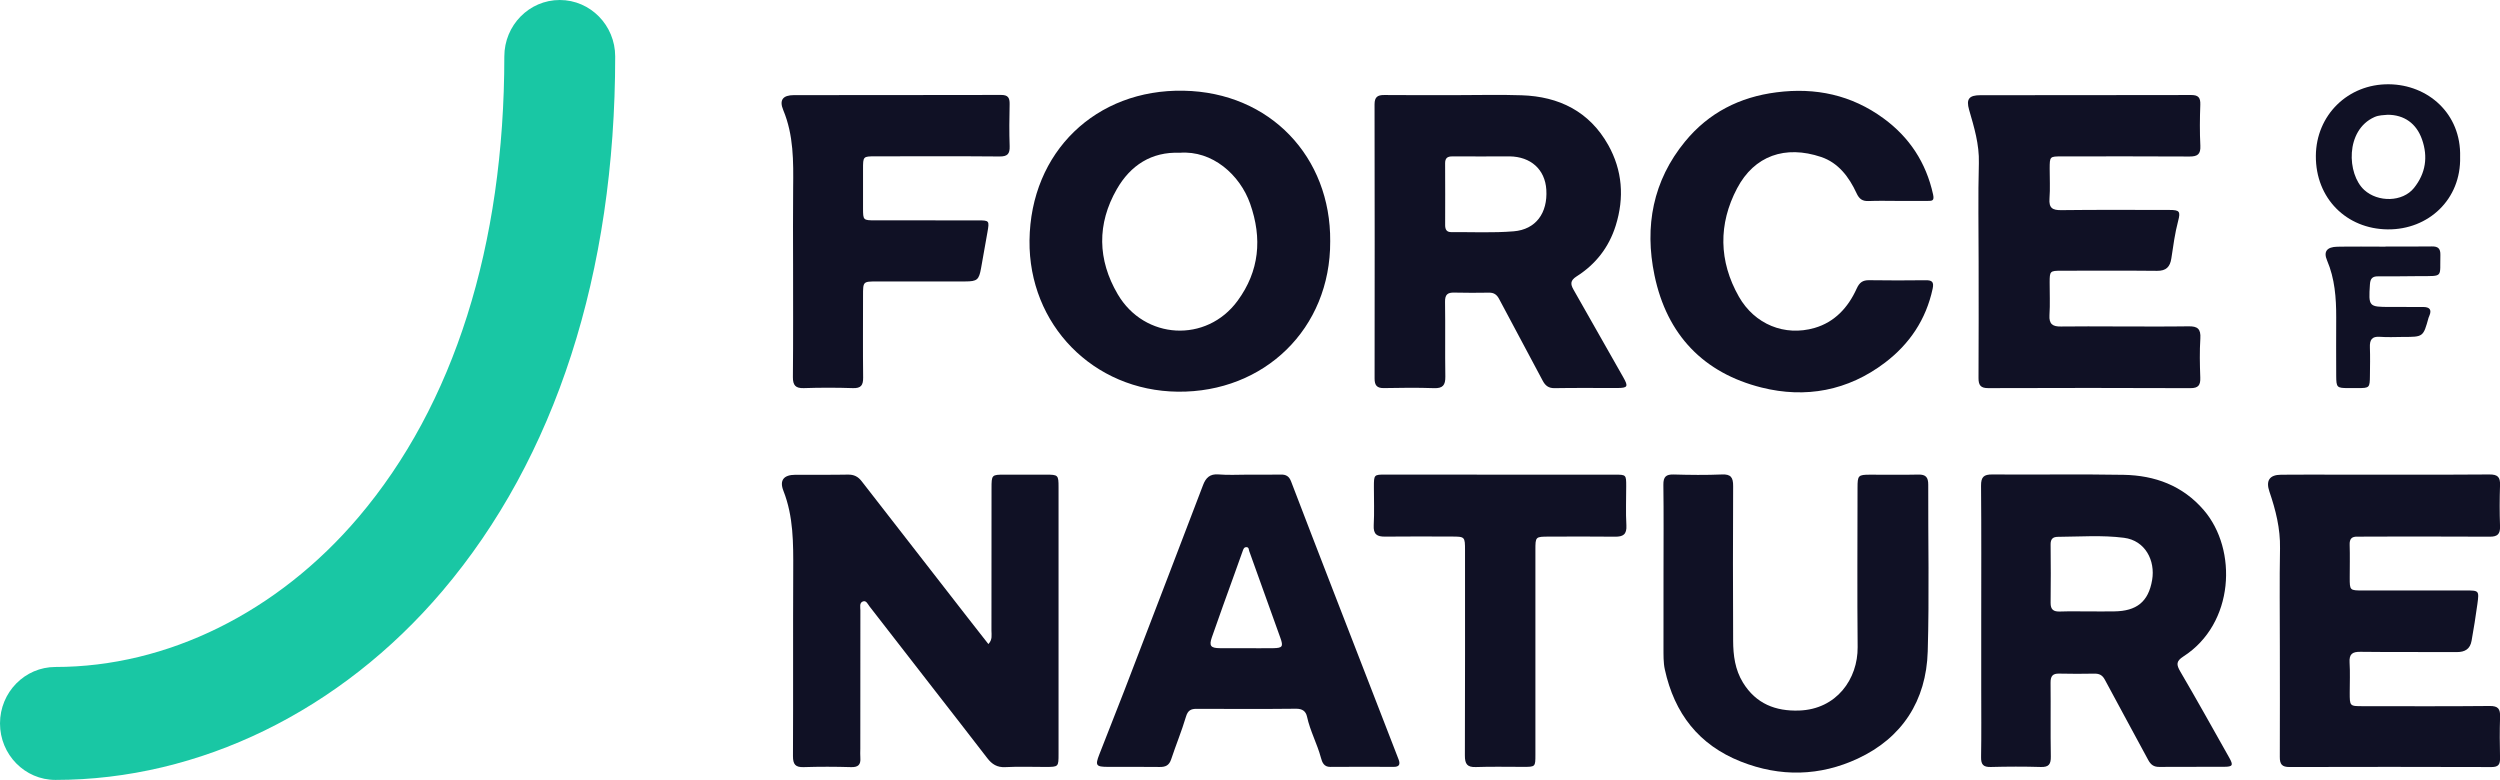
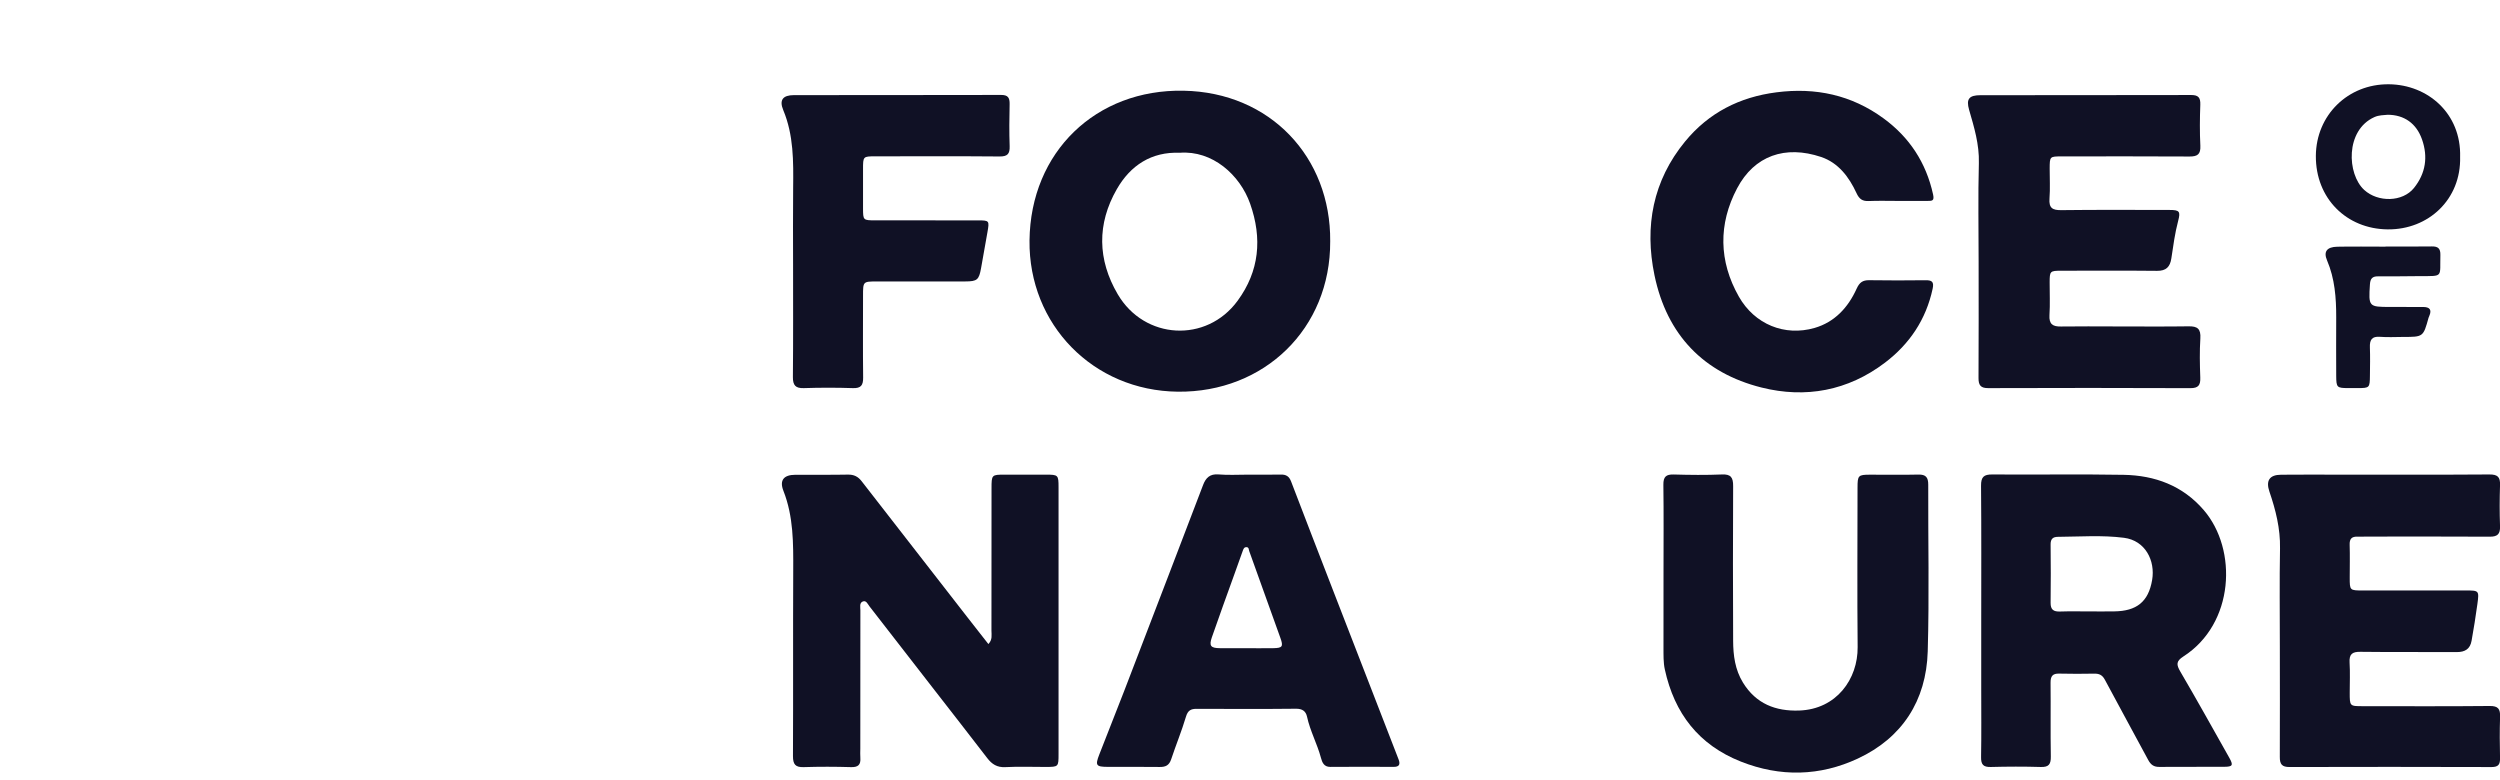
<svg xmlns="http://www.w3.org/2000/svg" width="234" height="73" viewBox="0 0 234 73" fill="none">
  <g clip-path="url(#clip0_404_505)">
    <path d="M92.512 60.284C92.911 59.874 92.8 59.428 92.8 59.022C92.807 54.592 92.804 50.159 92.807 45.729C92.807 44.437 92.817 44.427 94.046 44.427C95.328 44.427 96.61 44.427 97.892 44.427C99.046 44.427 99.08 44.457 99.08 45.606C99.083 48.703 99.08 51.799 99.08 54.896C99.08 60.123 99.08 65.348 99.08 70.575C99.08 71.782 99.077 71.782 97.862 71.786C96.606 71.786 95.351 71.738 94.099 71.803C93.336 71.844 92.847 71.534 92.405 70.957C90.785 68.846 89.145 66.753 87.515 64.652C85.473 62.023 83.434 59.387 81.389 56.761C81.225 56.55 81.084 56.178 80.77 56.294C80.418 56.423 80.532 56.833 80.532 57.129C80.525 61.447 80.525 65.764 80.525 70.081C80.525 70.364 80.505 70.65 80.529 70.933C80.579 71.591 80.314 71.823 79.655 71.803C78.179 71.759 76.699 71.755 75.223 71.803C74.453 71.827 74.219 71.547 74.222 70.77C74.249 64.976 74.219 59.182 74.246 53.388C74.256 50.861 74.276 48.355 73.328 45.941C72.937 44.945 73.365 44.447 74.43 44.44C76.073 44.427 77.72 44.457 79.364 44.423C79.926 44.413 80.314 44.607 80.649 45.041C83.946 49.293 87.254 53.542 90.558 57.787C91.197 58.609 91.85 59.434 92.512 60.284Z" fill="#101125" />
-     <path d="M136.334 8.904C138.369 8.904 140.408 8.849 142.439 8.918C145.911 9.034 148.759 10.421 150.527 13.566C151.856 15.936 152.053 18.49 151.23 21.119C150.584 23.179 149.335 24.751 147.561 25.876C146.969 26.255 146.985 26.596 147.283 27.114C148.843 29.849 150.4 32.587 151.946 35.329C152.432 36.188 152.351 36.314 151.37 36.318C149.419 36.321 147.467 36.297 145.516 36.331C144.953 36.342 144.642 36.099 144.398 35.636C143.039 33.078 141.666 30.531 140.311 27.973C140.103 27.578 139.829 27.387 139.383 27.393C138.295 27.407 137.207 27.417 136.12 27.387C135.49 27.37 135.243 27.574 135.256 28.26C135.293 30.589 135.246 32.918 135.283 35.247C135.296 36.055 135.045 36.359 134.225 36.331C132.665 36.277 131.102 36.294 129.542 36.325C128.882 36.338 128.658 36.069 128.662 35.421C128.672 26.868 128.675 18.319 128.658 9.767C128.658 9.068 128.953 8.89 129.565 8.894C131.818 8.914 134.074 8.904 136.334 8.904ZM138.858 14.643C137.884 14.643 136.906 14.65 135.932 14.64C135.497 14.636 135.259 14.786 135.263 15.281C135.276 17.211 135.269 19.141 135.266 21.071C135.266 21.477 135.403 21.729 135.835 21.726C137.787 21.712 139.745 21.811 141.683 21.651C143.758 21.48 144.87 19.939 144.736 17.76C144.619 15.864 143.29 14.66 141.285 14.636C140.475 14.633 139.668 14.64 138.858 14.643Z" fill="#101125" />
    <path d="M185.443 58.084C185.443 53.88 185.463 49.675 185.426 45.47C185.419 44.635 185.69 44.403 186.484 44.41C190.581 44.444 194.681 44.369 198.779 44.444C201.684 44.498 204.289 45.44 206.27 47.742C209.46 51.445 209.139 58.385 204.362 61.447C203.679 61.887 203.696 62.207 204.081 62.865C205.644 65.532 207.144 68.236 208.664 70.93C209.052 71.619 208.982 71.766 208.212 71.772C206.176 71.786 204.141 71.766 202.106 71.783C201.594 71.786 201.313 71.582 201.068 71.125C199.729 68.618 198.347 66.132 197.015 63.622C196.774 63.169 196.476 63.046 196.02 63.053C194.933 63.07 193.845 63.08 192.757 63.05C192.134 63.029 191.927 63.278 191.933 63.899C191.957 66.2 191.917 68.502 191.957 70.801C191.97 71.534 191.769 71.813 191.019 71.79C189.46 71.742 187.896 71.749 186.336 71.79C185.643 71.807 185.416 71.568 185.429 70.862C185.466 68.731 185.443 66.603 185.443 64.472C185.443 62.344 185.443 60.216 185.443 58.084ZM195.562 57.228C196.342 57.228 197.122 57.239 197.902 57.225C199.97 57.198 201.092 56.345 201.44 54.285C201.748 52.482 200.807 50.592 198.802 50.337C196.754 50.074 194.681 50.234 192.623 50.248C192.137 50.251 191.93 50.456 191.937 50.971C191.957 52.788 191.96 54.606 191.937 56.42C191.93 57.068 192.214 57.256 192.804 57.239C193.724 57.208 194.645 57.228 195.562 57.228Z" fill="#101125" />
    <path d="M124.507 22.589C124.547 30.773 118.318 36.747 110.244 36.662C102.327 36.577 96.275 30.381 96.362 22.51C96.456 14.217 102.582 8.334 110.786 8.491C118.887 8.641 124.574 14.704 124.507 22.589ZM110.425 14.299C107.784 14.193 105.815 15.468 104.53 17.712C102.669 20.959 102.722 24.304 104.617 27.537C107.117 31.806 112.929 32.13 115.841 28.151C117.876 25.375 118.161 22.323 117.012 19.063C116.058 16.362 113.478 14.063 110.425 14.299Z" fill="#101125" />
    <path d="M185.199 24.553C185.199 21.456 185.138 18.357 185.222 15.264C185.269 13.511 184.78 11.912 184.308 10.278C184.017 9.269 184.305 8.914 185.356 8.911C191.937 8.9 198.521 8.911 205.102 8.894C205.762 8.894 205.973 9.136 205.949 9.801C205.902 11.076 205.889 12.358 205.953 13.634C205.993 14.449 205.678 14.653 204.938 14.65C200.952 14.626 196.961 14.636 192.975 14.64C191.857 14.64 191.857 14.643 191.85 15.768C191.847 16.706 191.904 17.647 191.833 18.582C191.766 19.475 192.114 19.68 192.938 19.669C196.312 19.628 199.686 19.649 203.06 19.652C203.994 19.652 204.115 19.775 203.874 20.682C203.569 21.835 203.415 23.011 203.238 24.184C203.117 24.989 202.746 25.358 201.902 25.351C198.92 25.32 195.934 25.337 192.948 25.34C191.88 25.34 191.85 25.375 191.847 26.425C191.843 27.448 191.897 28.474 191.83 29.494C191.776 30.35 192.151 30.575 192.901 30.561C194.602 30.534 196.302 30.555 198.006 30.555C200.292 30.555 202.582 30.578 204.868 30.544C205.685 30.531 206.009 30.786 205.953 31.67C205.876 32.887 205.902 34.115 205.946 35.332C205.973 36.048 205.775 36.335 205.012 36.331C198.709 36.304 192.406 36.307 186.102 36.328C185.396 36.331 185.185 36.065 185.189 35.376C185.212 31.768 185.199 28.161 185.199 24.553Z" fill="#101125" />
    <path d="M213.393 60.529C213.393 57.46 213.353 54.391 213.41 51.325C213.444 49.47 213.005 47.735 212.419 46.019C212.068 44.996 212.413 44.444 213.504 44.434C215.231 44.417 216.962 44.427 218.692 44.427C223.462 44.427 228.229 44.444 232.999 44.41C233.779 44.403 234.033 44.645 234.003 45.419C233.96 46.695 233.956 47.977 234.003 49.252C234.03 50.006 233.749 50.241 233.033 50.234C229.213 50.21 225.391 50.224 221.571 50.224C221.263 50.224 220.959 50.241 220.651 50.231C220.128 50.214 219.907 50.432 219.928 50.991C219.961 52.014 219.934 53.037 219.934 54.06C219.934 55.264 219.938 55.268 221.159 55.268C224.366 55.271 227.573 55.268 230.78 55.268C232.035 55.268 232.055 55.271 231.884 56.536C231.73 57.689 231.54 58.838 231.339 59.98C231.205 60.741 230.723 61.038 229.97 61.034C226.957 61.017 223.944 61.048 220.935 61.01C220.189 61 219.871 61.208 219.921 62.013C219.978 62.947 219.934 63.888 219.934 64.826C219.934 66.098 219.934 66.098 221.149 66.098C225.109 66.098 229.069 66.122 233.029 66.081C233.833 66.071 234.033 66.357 234.007 67.107C233.963 68.383 233.973 69.665 234.003 70.944C234.017 71.551 233.853 71.796 233.207 71.796C226.904 71.776 220.6 71.776 214.297 71.793C213.598 71.796 213.383 71.537 213.39 70.841C213.407 67.404 213.393 63.967 213.393 60.529Z" fill="#101125" />
    <path d="M116.801 44.427C117.832 44.427 118.866 44.44 119.897 44.42C120.379 44.41 120.664 44.587 120.845 45.061C122.143 48.461 123.456 51.85 124.768 55.243C125.886 58.135 127.011 61.027 128.132 63.919C129.056 66.306 129.98 68.693 130.907 71.08C131.084 71.54 130.974 71.782 130.452 71.779C128.473 71.772 126.492 71.765 124.513 71.782C123.918 71.786 123.754 71.356 123.64 70.93C123.288 69.617 122.625 68.417 122.338 67.083C122.224 66.562 121.896 66.333 121.31 66.337C118.214 66.371 115.121 66.357 112.024 66.347C111.485 66.343 111.187 66.476 111.007 67.08C110.605 68.43 110.063 69.736 109.621 71.073C109.433 71.636 109.099 71.796 108.556 71.789C106.94 71.769 105.323 71.782 103.703 71.779C102.588 71.776 102.494 71.649 102.893 70.623C103.666 68.625 104.466 66.64 105.236 64.642C106.625 61.044 108.001 57.443 109.38 53.842C110.458 51.025 111.539 48.212 112.61 45.392C112.868 44.717 113.253 44.341 114.046 44.406C114.957 44.485 115.88 44.427 116.801 44.427ZM116.6 60.672C117.464 60.672 118.331 60.683 119.194 60.669C120.035 60.655 120.135 60.516 119.844 59.707C118.88 57 117.902 54.299 116.932 51.595C116.878 51.445 116.905 51.226 116.681 51.213C116.429 51.199 116.373 51.417 116.306 51.602C116.048 52.314 115.793 53.034 115.539 53.746C114.833 55.714 114.113 57.675 113.43 59.653C113.152 60.458 113.323 60.662 114.177 60.669C114.983 60.676 115.793 60.669 116.6 60.672Z" fill="#101125" />
    <path d="M155.705 53.559C155.705 50.831 155.729 48.103 155.692 45.378C155.682 44.618 155.946 44.393 156.662 44.413C158.165 44.457 159.675 44.474 161.178 44.41C162.015 44.372 162.226 44.7 162.222 45.491C162.199 50.319 162.199 55.148 162.222 59.98C162.229 61.344 162.397 62.674 163.14 63.888C164.368 65.886 166.206 66.579 168.392 66.507C171.91 66.391 173.902 63.544 173.875 60.57C173.828 55.598 173.861 50.626 173.865 45.654C173.865 44.495 173.925 44.434 175.04 44.43C176.546 44.427 178.052 44.457 179.559 44.42C180.255 44.403 180.486 44.676 180.483 45.368C180.466 50.568 180.586 55.769 180.436 60.962C180.302 65.603 178.022 69.078 173.891 71.002C170.353 72.652 166.644 72.751 162.939 71.281C159.009 69.723 156.729 66.787 155.829 62.667C155.685 62.013 155.705 61.31 155.702 60.632C155.695 58.275 155.705 55.915 155.705 53.559Z" fill="#101125" />
    <path d="M177.59 18.806C176.696 18.806 175.803 18.779 174.912 18.817C174.333 18.841 174.028 18.639 173.774 18.087C173.071 16.563 172.067 15.233 170.453 14.691C167.103 13.569 164.211 14.561 162.594 17.623C160.826 20.968 160.873 24.447 162.758 27.765C164.231 30.357 167.046 31.506 169.848 30.694C171.712 30.155 172.981 28.791 173.777 27.028C174.045 26.435 174.35 26.217 174.962 26.227C176.72 26.254 178.477 26.251 180.235 26.23C180.814 26.223 181.038 26.363 180.897 27.018C180.278 29.917 178.725 32.205 176.432 33.947C172.964 36.58 169.001 37.306 164.88 36.273C159.484 34.919 156.026 31.373 154.861 25.767C153.907 21.177 154.717 16.907 157.723 13.245C159.939 10.547 162.835 9.081 166.276 8.641C169.941 8.17 173.302 8.883 176.308 11.086C178.718 12.849 180.278 15.209 180.934 18.189C181.068 18.789 180.864 18.81 180.435 18.806C179.485 18.803 178.537 18.806 177.59 18.806Z" fill="#101125" />
    <path d="M74.232 24.733C74.232 22.346 74.212 19.963 74.239 17.576C74.266 15.107 74.292 12.655 73.311 10.302C72.916 9.351 73.285 8.907 74.306 8.904C80.773 8.894 87.24 8.904 93.707 8.887C94.353 8.883 94.514 9.156 94.501 9.753C94.471 11.059 94.457 12.368 94.504 13.671C94.531 14.415 94.293 14.653 93.553 14.646C89.677 14.612 85.804 14.629 81.928 14.633C80.783 14.633 80.78 14.64 80.78 15.836C80.78 17.057 80.78 18.278 80.78 19.499C80.783 20.611 80.79 20.624 81.918 20.624C85.124 20.628 88.328 20.624 91.535 20.628C92.606 20.628 92.616 20.648 92.422 21.75C92.224 22.865 92.03 23.98 91.829 25.095C91.632 26.193 91.468 26.34 90.347 26.343C87.588 26.35 84.827 26.343 82.068 26.346C80.78 26.346 80.78 26.35 80.78 27.67C80.78 30.227 80.76 32.781 80.79 35.339C80.796 36.062 80.589 36.352 79.836 36.328C78.302 36.277 76.769 36.277 75.236 36.328C74.46 36.352 74.212 36.062 74.215 35.295C74.249 31.779 74.232 28.256 74.232 24.733Z" fill="#101125" />
-     <path d="M140.41 44.427C143.982 44.427 147.55 44.427 151.122 44.427C152.209 44.427 152.213 44.43 152.213 45.501C152.216 46.722 152.159 47.949 152.23 49.167C152.28 50.033 151.912 50.244 151.162 50.234C149.1 50.21 147.034 50.221 144.969 50.227C143.717 50.231 143.714 50.238 143.714 51.475C143.714 57.869 143.714 64.26 143.714 70.654C143.714 71.776 143.71 71.779 142.586 71.779C141.106 71.783 139.627 71.742 138.15 71.796C137.327 71.827 137.109 71.51 137.113 70.708C137.136 64.314 137.126 57.924 137.126 51.53C137.126 50.227 137.123 50.224 135.847 50.221C133.782 50.217 131.72 50.203 129.655 50.227C128.898 50.238 128.533 50.023 128.58 49.157C128.647 47.966 128.594 46.77 128.597 45.576C128.6 44.423 128.6 44.42 129.698 44.42C133.27 44.427 136.838 44.427 140.41 44.427Z" fill="#101125" />
    <path d="M230.267 14.684C230.368 18.674 227.291 21.508 223.489 21.47C219.636 21.433 216.734 18.571 216.764 14.582C216.791 10.783 219.763 7.85 223.599 7.888C227.248 7.922 230.378 10.626 230.267 14.684ZM223.489 10.742C223.111 10.783 222.675 10.766 222.244 10.96C219.502 12.191 219.673 16.3 221.293 17.78C222.578 18.953 224.881 18.923 225.949 17.593C227.04 16.232 227.278 14.687 226.699 13.044C226.173 11.55 225.029 10.745 223.489 10.742Z" fill="#101125" />
    <path d="M223.281 23.073C224.731 23.073 226.184 23.087 227.633 23.066C228.195 23.059 228.433 23.257 228.42 23.861C228.363 25.988 228.734 25.835 226.512 25.845C225.199 25.852 223.891 25.879 222.578 25.866C222.033 25.859 221.859 26.098 221.825 26.623C221.691 28.7 221.708 28.73 223.706 28.73C224.737 28.73 225.772 28.734 226.803 28.734C227.399 28.734 227.646 28.972 227.379 29.579C227.355 29.631 227.332 29.682 227.315 29.736C226.816 31.537 226.816 31.537 224.945 31.537C224.219 31.537 223.492 31.584 222.769 31.526C222.003 31.465 221.795 31.813 221.822 32.519C221.855 33.399 221.835 34.282 221.825 35.162C221.815 36.294 221.785 36.321 220.711 36.325C220.403 36.325 220.098 36.325 219.79 36.325C218.729 36.321 218.675 36.273 218.669 35.158C218.659 33.341 218.662 31.52 218.669 29.702C218.672 27.878 218.541 26.084 217.812 24.372C217.46 23.55 217.795 23.114 218.766 23.093C220.272 23.063 221.778 23.087 223.285 23.087C223.281 23.076 223.281 23.076 223.281 23.073Z" fill="#101125" />
-     <path d="M5.188 73C2.323 73 0 70.633 0 67.714C0 64.795 2.323 62.429 5.188 62.429C15.649 62.429 25.989 57.32 33.554 48.41C42.485 37.896 47.205 22.984 47.205 5.286C47.205 2.367 49.528 0 52.394 0C55.259 0 57.582 2.367 57.582 5.286C57.582 25.562 51.989 42.865 41.401 55.329C31.864 66.558 18.662 73 5.188 73Z" fill="#19C7A4" />
  </g>
  <defs>
    <clipPath id="clip0_404_505">
      <rect width="234" height="73" fill="white" />
    </clipPath>
  </defs>
</svg>